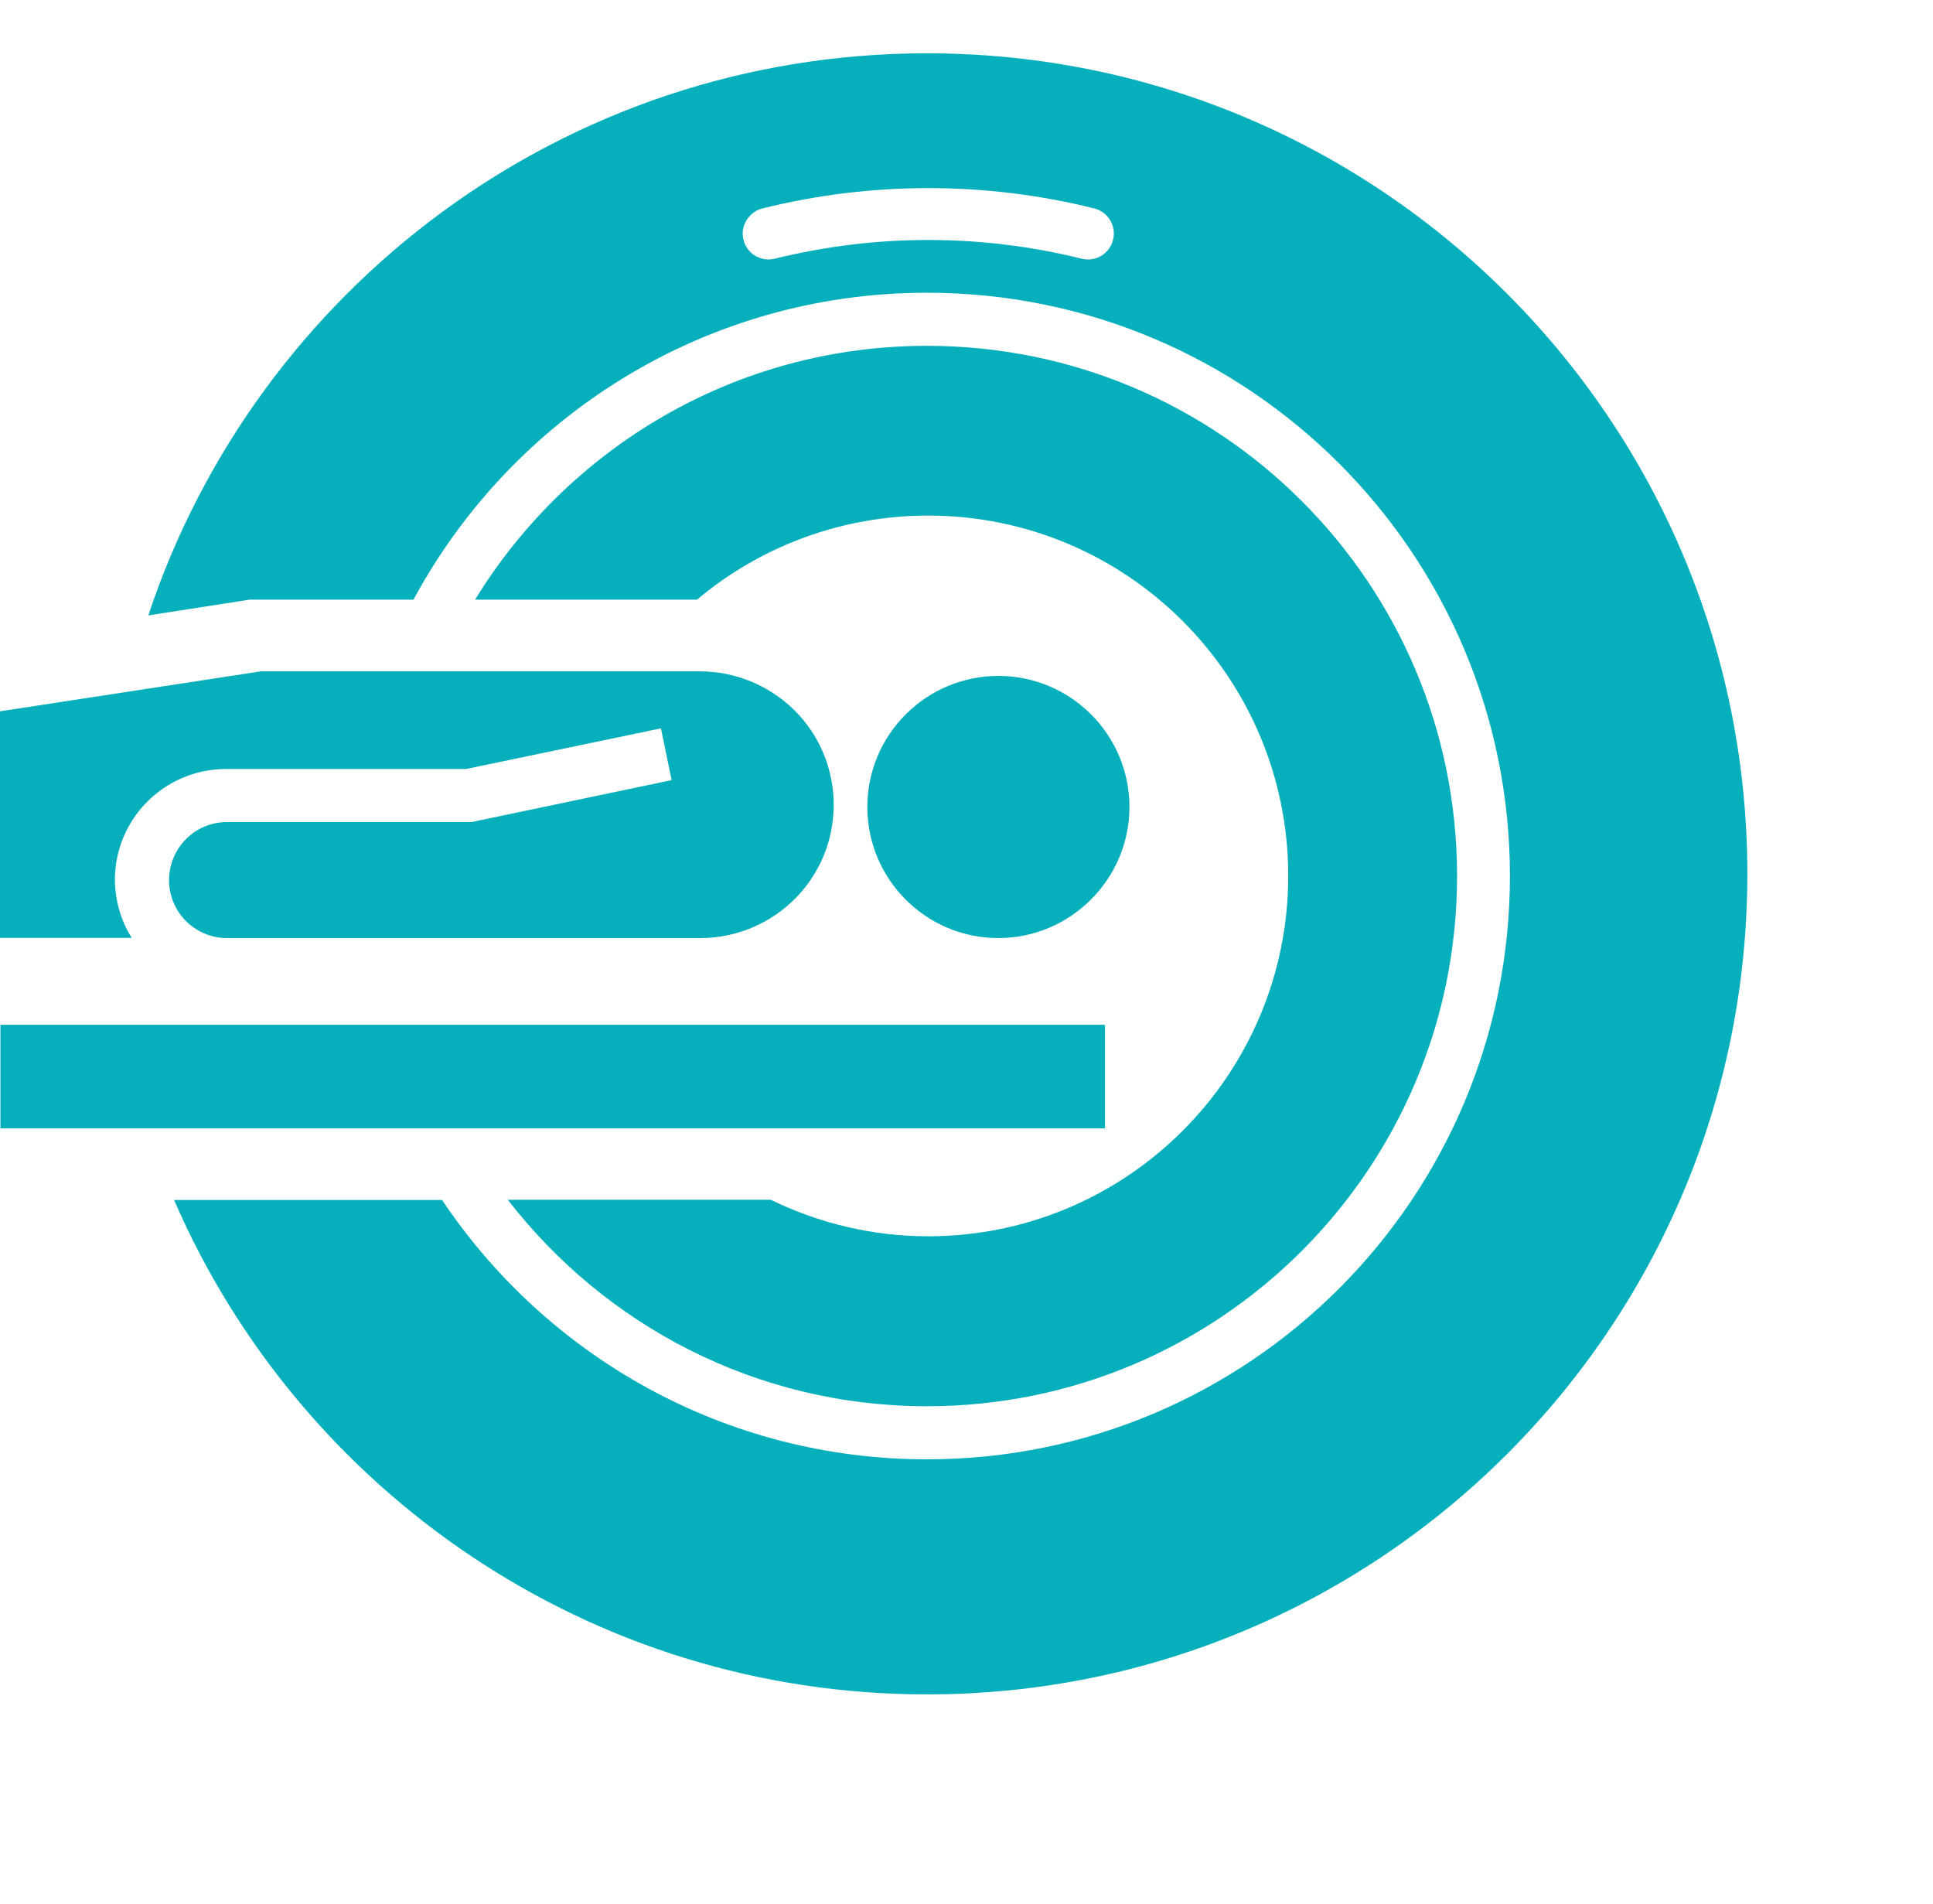
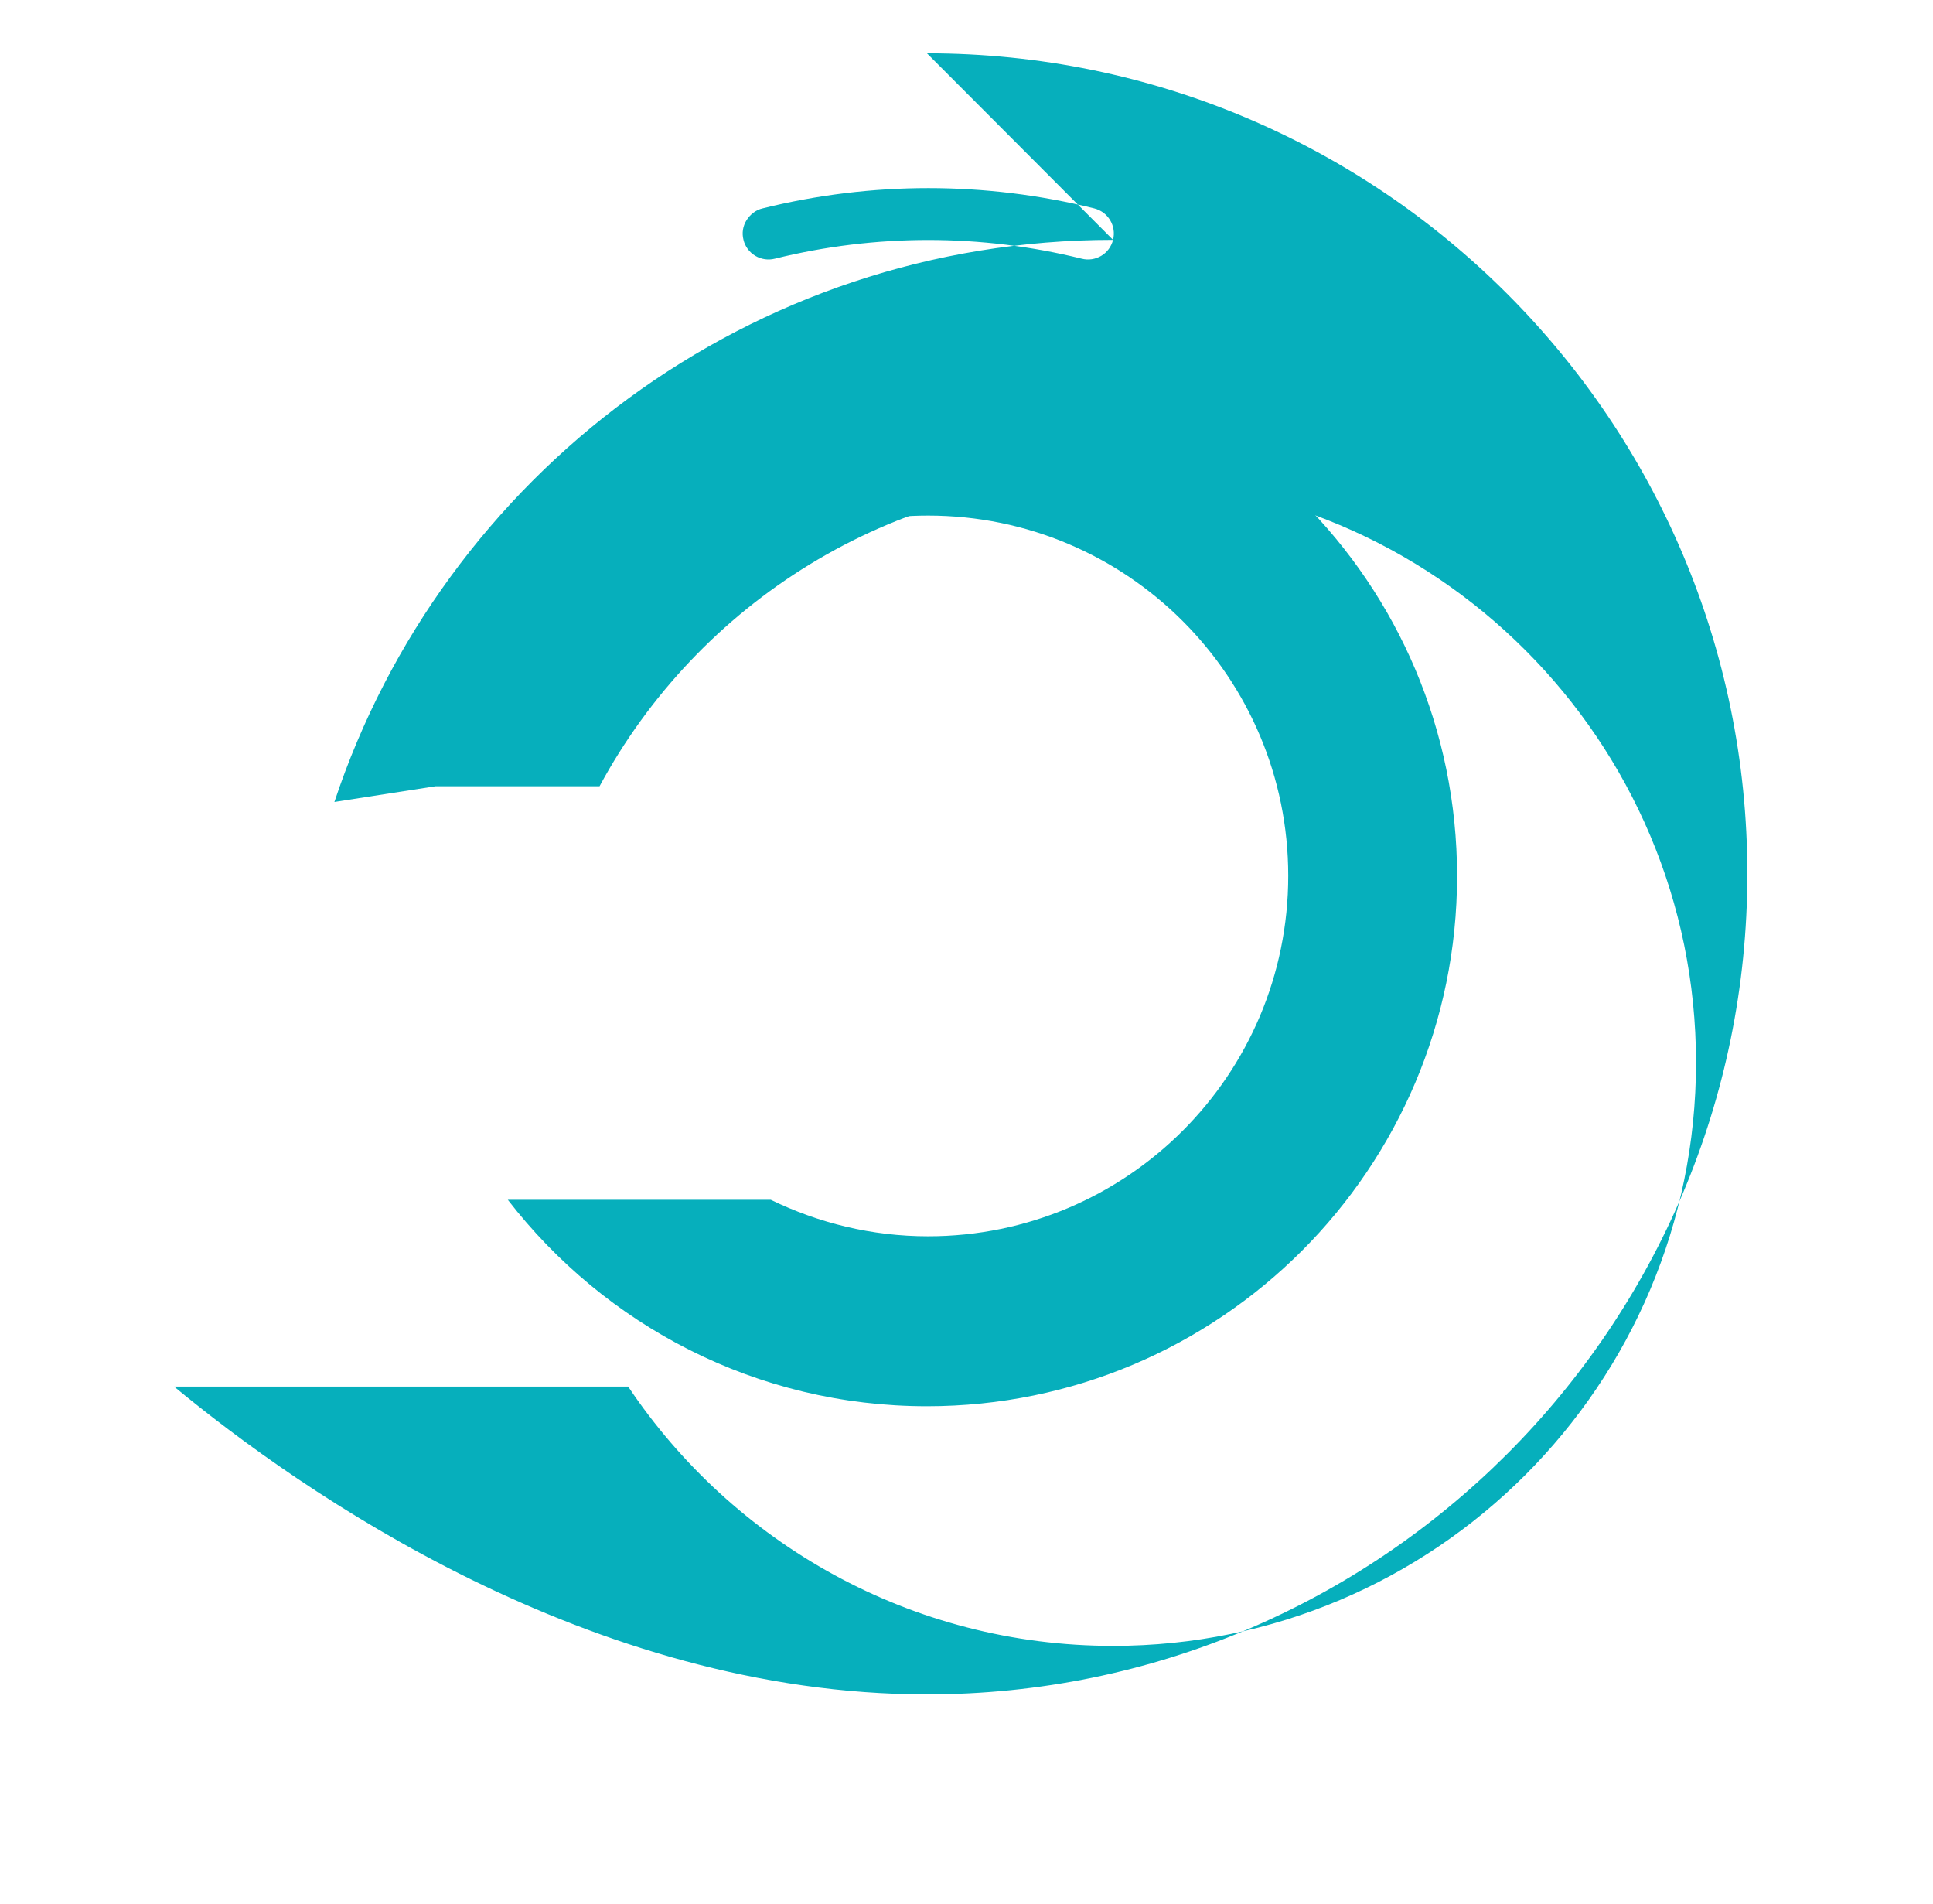
<svg xmlns="http://www.w3.org/2000/svg" id="Слой_1" x="0px" y="0px" viewBox="0 0 88.5 87.15" style="enable-background:new 0 0 88.5 87.15;" xml:space="preserve">
  <style type="text/css"> .st0{fill:#06AFBC;} </style>
  <g>
-     <path class="st0" d="M32.04,30.73H11.95L0,32.56v10.37l6.03,0c-0.5-0.79-0.76-1.71-0.77-2.65c0-2.8,2.27-5.07,5.08-5.08h11 l8.92-1.86l0.49,2.37l-9.16,1.92H10.34c-1.44,0.03-2.59,1.2-2.6,2.64c-0.01,1.44,1.13,2.62,2.57,2.67l21.79,0 c3.37-0.03,6.07-2.74,6.07-6.1c0-1.62-0.64-3.18-1.79-4.32C35.22,31.37,33.66,30.73,32.04,30.73L32.04,30.73z M39.71,36.94 c0-3.31,2.69-6,6-6c3.31,0,6,2.69,6,6c0,3.3-2.7,6-6,6C42.4,42.94,39.71,40.25,39.71,36.94z M50.59,46.91H0.02v4.74h50.57V46.91z" />
    <path class="st0" d="M42.44,64.37c13.4,0,24.27-10.87,24.27-24.27c0-13.41-10.87-24.27-24.27-24.27c-8.76,0-16.42,4.66-20.69,11.62 h10.16c2.96-2.49,6.71-3.85,10.58-3.85c9.11,0,16.49,7.39,16.49,16.49c0,9.11-7.38,16.5-16.49,16.5c-2.58,0-5.02-0.61-7.2-1.67 H23.25C27.69,60.66,34.62,64.37,42.44,64.37z" />
-     <path class="st0" d="M50.96,10.98c-0.08,0.31-0.27,0.57-0.54,0.73c-0.27,0.16-0.59,0.21-0.9,0.13c-4.61-1.14-9.43-1.14-14.04,0 c-0.31,0.08-0.63,0.03-0.9-0.13c-0.27-0.16-0.47-0.43-0.54-0.73c-0.08-0.31-0.03-0.63,0.14-0.9s0.43-0.47,0.73-0.54 c4.99-1.24,10.2-1.24,15.19,0C50.73,9.7,51.12,10.34,50.96,10.98L50.96,10.98z M42.44,2.44c-16.61,0-30.69,10.79-35.65,25.73 l4.63-0.72l7.51,0c4.51-8.36,13.34-14.05,23.51-14.05c14.74,0,26.69,11.95,26.69,26.7c0,14.74-11.95,26.7-26.69,26.7 c-9.26,0-17.41-4.72-22.2-11.87H7.97C13.74,68.24,27,77.56,42.44,77.56C63.18,77.56,80,60.75,80,40C80,19.26,63.18,2.44,42.44,2.44 z" />
+     <path class="st0" d="M50.96,10.98c-0.08,0.31-0.27,0.57-0.54,0.73c-0.27,0.16-0.59,0.21-0.9,0.13c-4.61-1.14-9.43-1.14-14.04,0 c-0.31,0.08-0.63,0.03-0.9-0.13c-0.27-0.16-0.47-0.43-0.54-0.73c-0.08-0.31-0.03-0.63,0.14-0.9s0.43-0.47,0.73-0.54 c4.99-1.24,10.2-1.24,15.19,0C50.73,9.7,51.12,10.34,50.96,10.98L50.96,10.98z c-16.61,0-30.69,10.79-35.65,25.73 l4.63-0.72l7.51,0c4.51-8.36,13.34-14.05,23.51-14.05c14.74,0,26.69,11.95,26.69,26.7c0,14.74-11.95,26.7-26.69,26.7 c-9.26,0-17.41-4.72-22.2-11.87H7.97C13.74,68.24,27,77.56,42.44,77.56C63.18,77.56,80,60.75,80,40C80,19.26,63.18,2.44,42.44,2.44 z" />
  </g>
</svg>